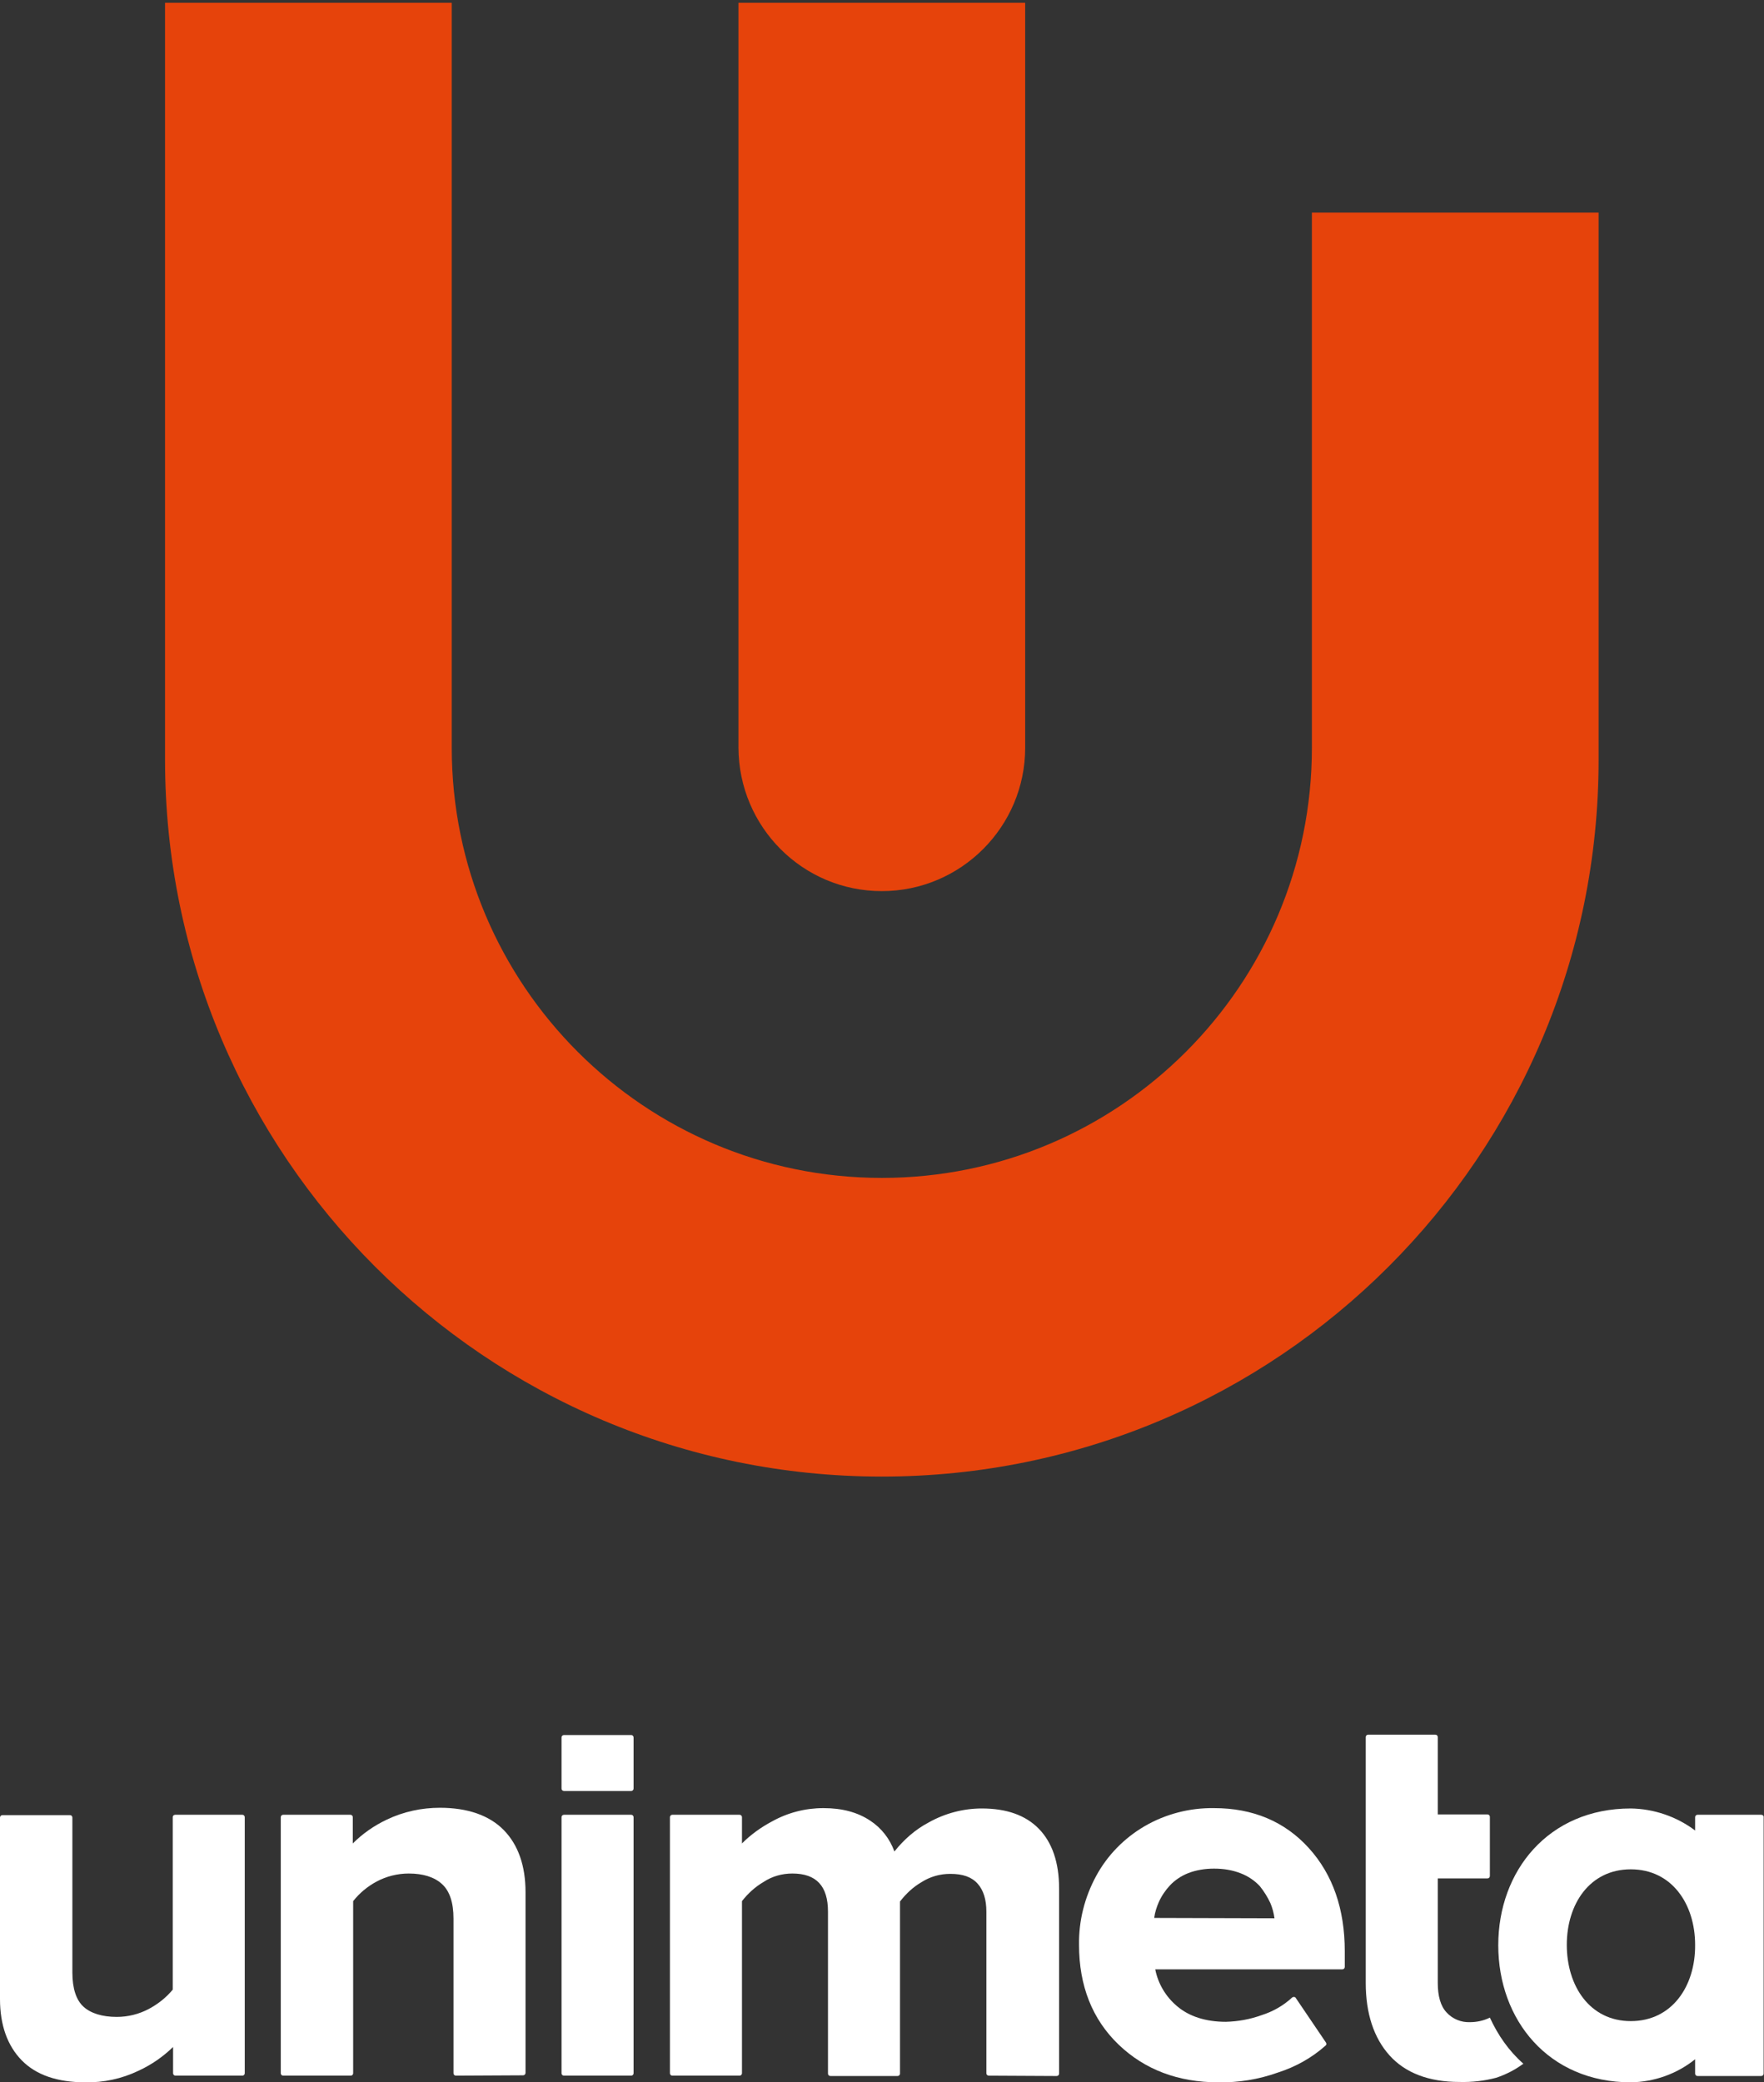
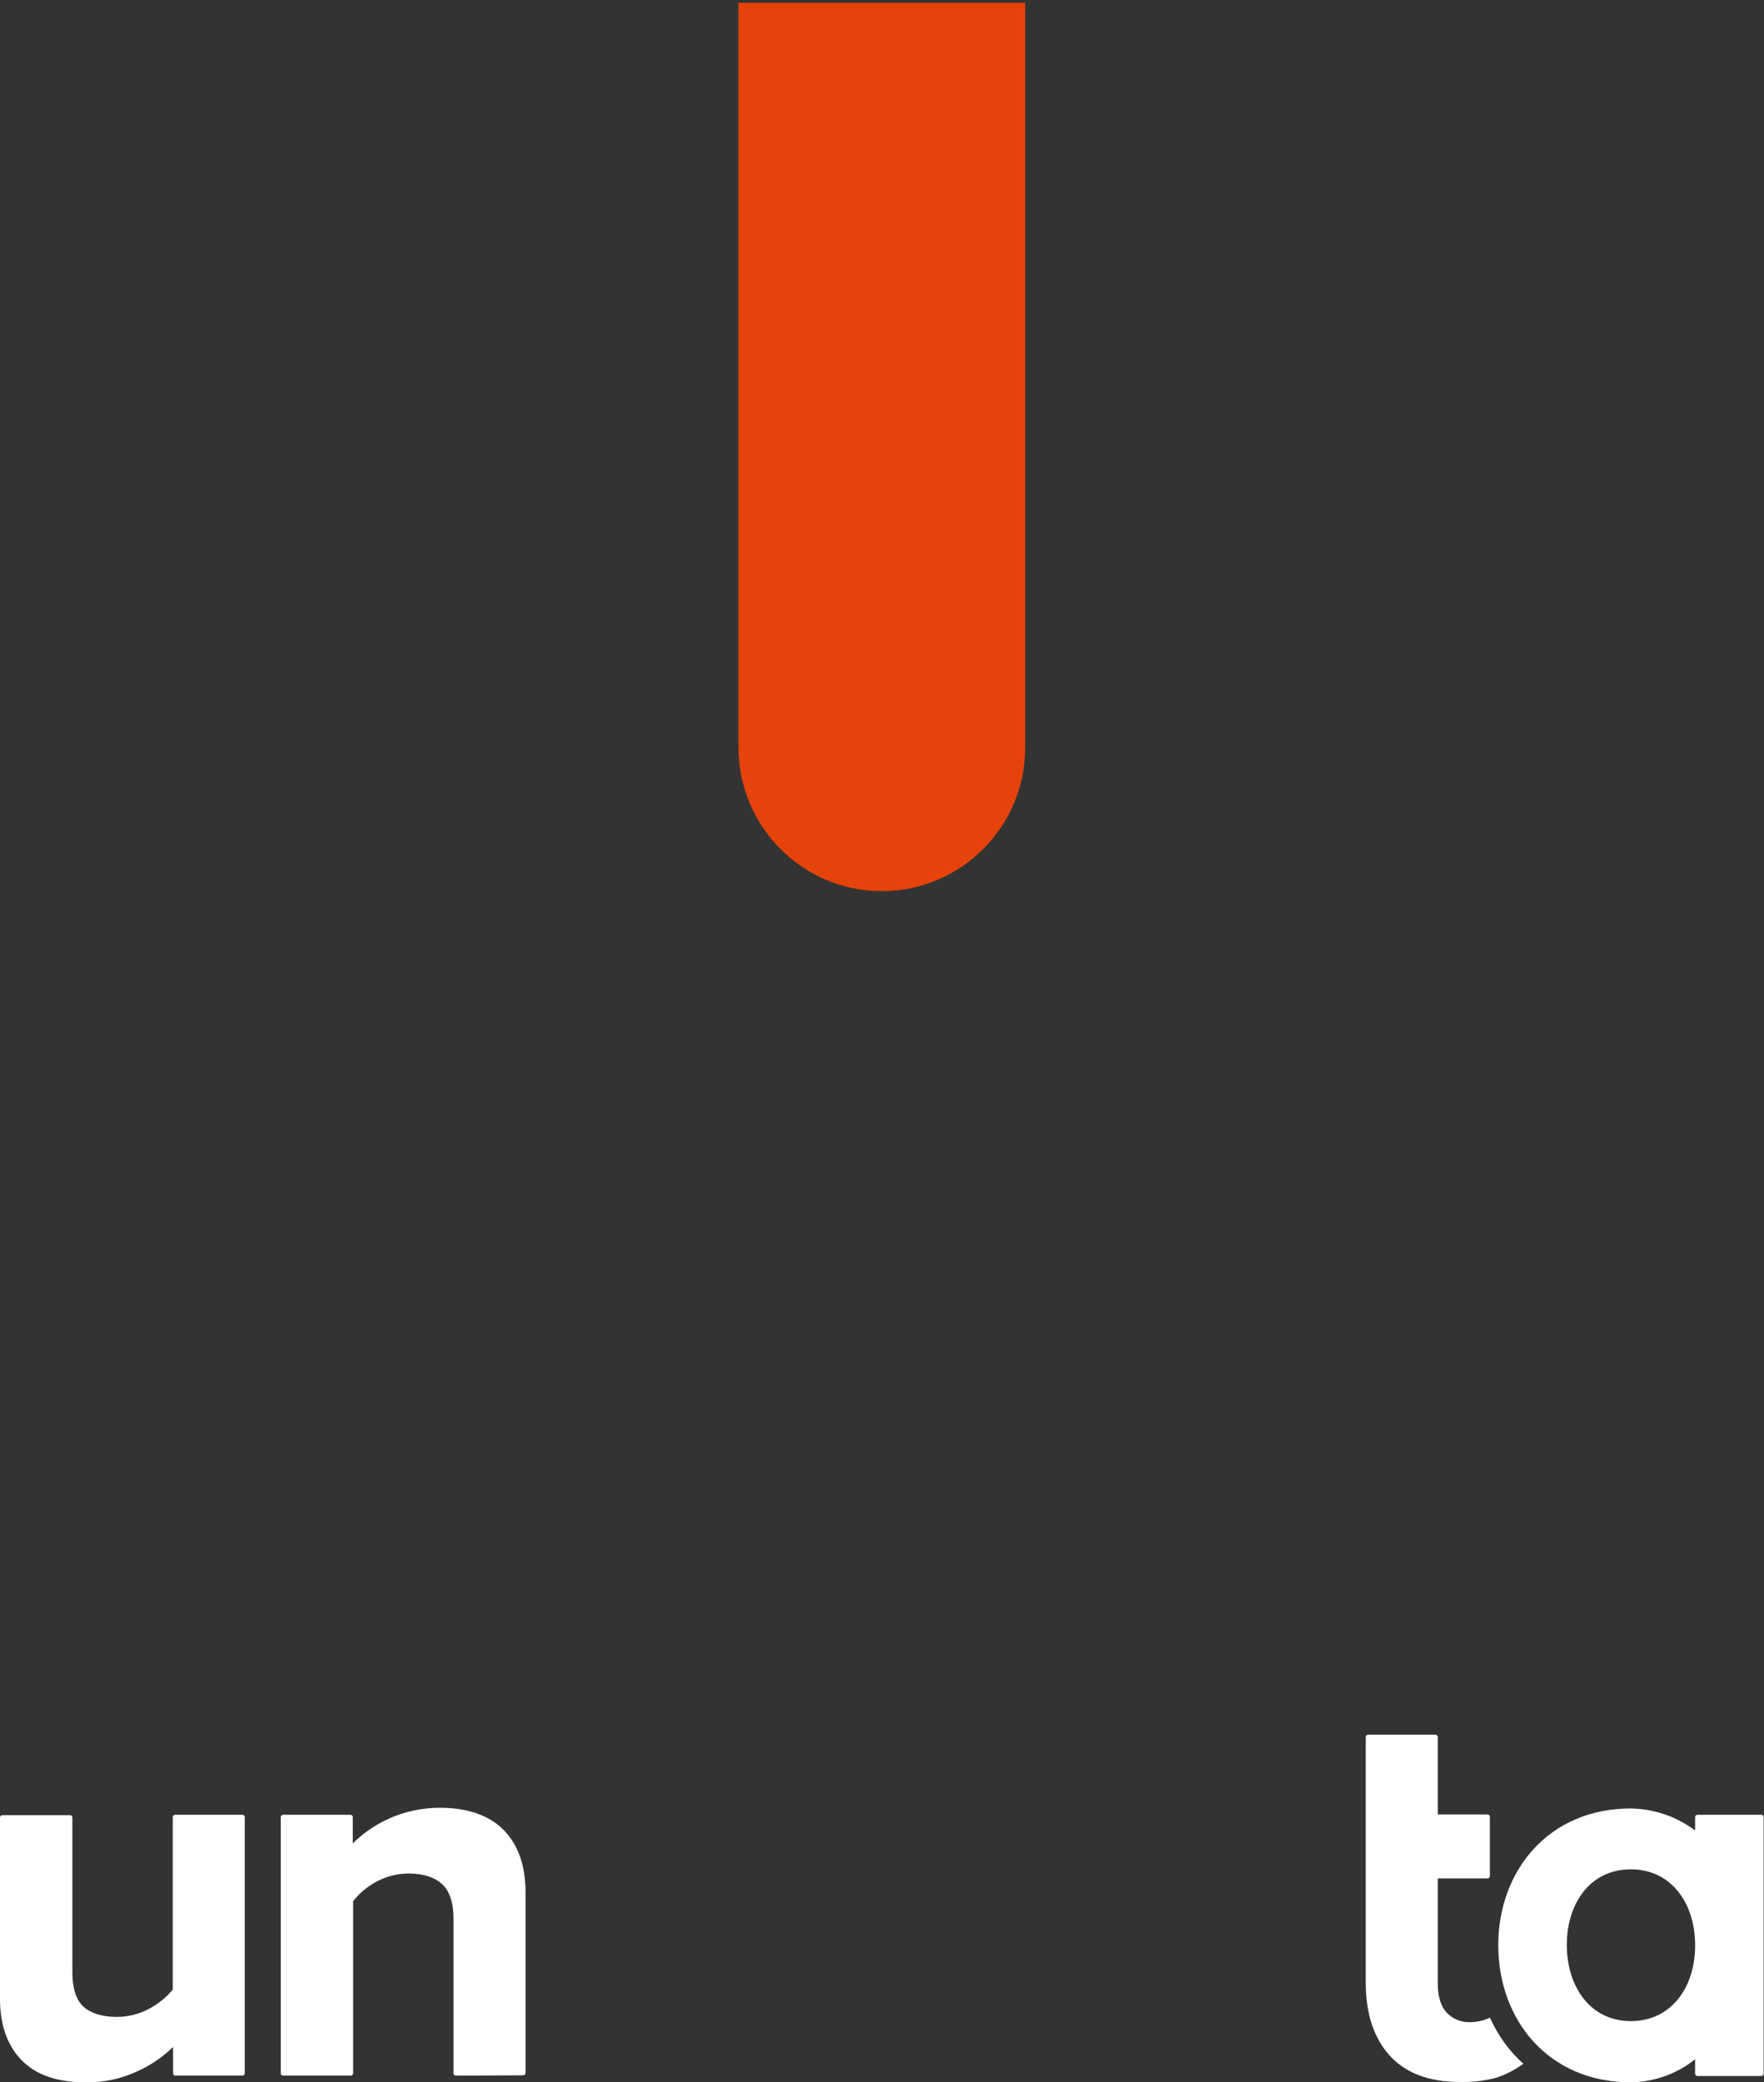
<svg xmlns="http://www.w3.org/2000/svg" version="1.1" id="Layer_1" x="0px" y="0px" viewBox="0 0 504.5 595.4" style="enable-background:new 0 0 504.5 595.4;" xml:space="preserve">
  <rect x="0" y="0" width="504.5" height="595.4" fill="#333333" stroke="none" />
  <style type="text/css">
	.st0{fill:#E6430B;}
	.st1{fill:#FFFFFF;}
</style>
  <title>image-abstract-1</title>
  <g id="Layer_2_1_">
    <g id="layout">
-       <path class="st0" d="M375.2,60.8v153c0,67.9-55.1,123-123,123s-123-55.1-123-123V0.8h-82v216.4c0,113.2,91.8,205,205,205    s205-91.8,205-205V60.8H375.2z" />
      <path class="st0" d="M252.2,254.8c22.6,0,41-18.4,41-41V0.8h-82v213C211.3,236.5,229.6,254.8,252.2,254.8L252.2,254.8" />
      <path class="st1" d="M24.4,595.4c-8,0-14.1-2.1-18.2-6.3S0,579,0,571.6v-51.9c0-0.4,0.3-0.7,0.7-0.7H20c0.4,0,0.7,0.3,0.7,0.7V564    c0,4.6,1.1,7.9,3.2,9.8s5.4,2.9,9.5,2.9c3.2,0,6.4-0.8,9.2-2.3c2.6-1.4,4.9-3.2,6.8-5.5v-49.3c0-0.4,0.3-0.7,0.7-0.7h19.2    c0.4,0,0.7,0.3,0.7,0.7v73.2c0,0.4-0.3,0.7-0.7,0.7H50.2c-0.4,0-0.7-0.3-0.7-0.7v-7.5c-2.9,2.8-6.2,5.1-9.9,6.8    C34.8,594.4,29.6,595.5,24.4,595.4" />
      <path class="st1" d="M130.4,593.5c-0.4,0-0.7-0.3-0.7-0.7v-44.2c0-4.6-1.1-7.9-3.3-9.9s-5.4-3-9.5-3c-3.2,0-6.4,0.8-9.2,2.3    c-2.6,1.4-4.9,3.3-6.7,5.6v49.2c0,0.4-0.3,0.7-0.7,0.7H81c-0.4,0-0.7-0.3-0.7-0.7v-73.2c0-0.4,0.3-0.7,0.7-0.7h19.2    c0.4,0,0.7,0.3,0.7,0.7v7.5c2.8-2.8,6.1-5.1,9.7-6.8c4.8-2.3,10-3.4,15.2-3.4c8,0,14.2,2.2,18.3,6.4s6.2,10.2,6.2,17.7v51.7    c0,0.4-0.3,0.7-0.7,0.7L130.4,593.5z" />
-       <path class="st1" d="M161.3,593.5c-0.4,0-0.7-0.3-0.7-0.7v-73.2c0-0.4,0.3-0.7,0.7-0.7h19.2c0.4,0,0.7,0.3,0.7,0.7v73.2    c0,0.4-0.3,0.7-0.7,0.7H161.3z" />
-       <path class="st1" d="M282.8,593.5c-0.4,0-0.7-0.3-0.7-0.7v-46.2c0-3.4-0.8-6.1-2.5-8s-4.2-2.8-7.8-2.8c-3,0-5.8,0.8-8.3,2.4    c-2.4,1.4-4.4,3.3-6.1,5.5v49.2c0,0.4-0.3,0.7-0.7,0.7h-19.2c-0.4,0-0.7-0.3-0.7-0.7v-46.3c0-7.3-3.3-10.9-10.2-10.9    c-2.9,0-5.8,0.8-8.2,2.4c-2.4,1.4-4.5,3.3-6.2,5.5v49.2c0,0.4-0.3,0.7-0.7,0.7h-19.2c-0.4,0-0.7-0.3-0.7-0.7c0,0,0,0,0,0v-73.2    c0-0.4,0.3-0.7,0.7-0.7c0,0,0,0,0,0h19.2c0.4,0,0.7,0.3,0.7,0.7c0,0,0,0,0,0v7.5c2.5-2.5,5.4-4.6,8.6-6.3    c4.5-2.5,9.5-3.8,14.7-3.8c5.4,0,9.8,1.2,13.4,3.6c3.2,2.1,5.6,5.2,6.9,8.8c2.7-3.4,6-6.3,9.8-8.3c4.6-2.6,9.9-4,15.2-4    c7,0,12.5,1.9,16.3,5.8s5.8,9.6,5.8,17.1v52.9c0,0.4-0.3,0.7-0.7,0.7L282.8,593.5L282.8,593.5z" />
-       <path class="st1" d="M348.4,595.4c-11.4,0-21-3.6-28.5-10.8s-11.3-16.8-11.3-28.5c-0.1-6.9,1.6-13.6,4.9-19.7    c3.2-5.9,8-10.8,13.8-14.2c6-3.5,12.9-5.3,19.9-5.2c11.1,0,20.2,3.8,27.1,11.4s10.3,17.5,10.3,29.5v4.5c0,0.4-0.3,0.7-0.7,0.7    h-53.5c0.8,4.1,3,7.8,6.2,10.5c3.5,3,8.3,4.5,14,4.5c3.5-0.1,6.9-0.7,10.2-1.9c3.2-1,6.2-2.7,8.7-5c0.1-0.1,0.3-0.2,0.5-0.2h0.1    c0.2,0,0.4,0.1,0.5,0.3l8.6,12.7c0.2,0.3,0.2,0.7-0.1,0.9c-3.9,3.5-8.6,6.1-13.6,7.7C359.9,594.6,354.2,595.5,348.4,595.4     M364.5,548.5c-0.2-1.5-0.6-3-1.2-4.4c-0.8-1.7-1.8-3.3-3-4.8c-1.5-1.6-3.3-2.8-5.3-3.6c-2.5-1-5.1-1.4-7.8-1.4    c-2.5,0-5.1,0.4-7.4,1.3c-2,0.8-3.8,2-5.2,3.5c-1.3,1.4-2.4,3-3.2,4.8c-0.6,1.4-1.1,2.9-1.3,4.5L364.5,548.5z" />
-       <path class="st1" d="M161.3,512.1c-0.4,0-0.7-0.3-0.7-0.7l0,0v-14.6c0-0.4,0.3-0.7,0.7-0.7c0,0,0,0,0,0h19.2    c0.4,0,0.7,0.3,0.7,0.7c0,0,0,0,0,0v14.6c0,0.4-0.3,0.7-0.7,0.7H161.3z" />
      <path class="st1" d="M466.4,577.9c-11.7,0-18.3-10-18.3-21.8c0-11.6,6.5-21.6,18.3-21.6s18.4,10,18.4,21.6    C484.9,567.9,478.2,577.9,466.4,577.9 M503.7,518.9h-18.2c-0.4,0-0.7,0.3-0.7,0.7c0,0,0,0,0,0v3.8c-5.3-4-11.8-6.2-18.4-6.3    c-23.6,0-37.9,17.9-37.9,39.1c0,21.3,14.3,39.2,37.9,39.2c6.7-0.1,13.2-2.4,18.4-6.6v4.1c0,0.4,0.3,0.7,0.7,0.7h18.2    c0.4,0,0.7-0.3,0.7-0.7c0,0,0,0,0,0v-73.2C504.5,519.2,504.1,518.9,503.7,518.9L503.7,518.9" />
      <path class="st1" d="M426.1,576.9c-1.8,0.9-3.8,1.3-5.7,1.3c-2.5,0.1-5-0.9-6.7-2.8c-1.7-1.8-2.5-4.7-2.5-8.4v-29.9h14.2    c0.4,0,0.7-0.3,0.7-0.7v-16.9c0-0.4-0.3-0.7-0.7-0.7h-14.2v-22.1c0-0.4-0.3-0.7-0.7-0.7l0,0h-19.2c-0.4,0-0.7,0.3-0.7,0.7    c0,0,0,0,0,0V567c0,8.7,2.3,15.7,6.8,20.7s11.2,7.6,20,7.6c3.5,0.1,7.1-0.3,10.5-1.2c2.7-0.9,5.3-2.2,7.6-3.9l0.2-0.1    C431.5,586.4,428.4,581.9,426.1,576.9" />
    </g>
  </g>
</svg>